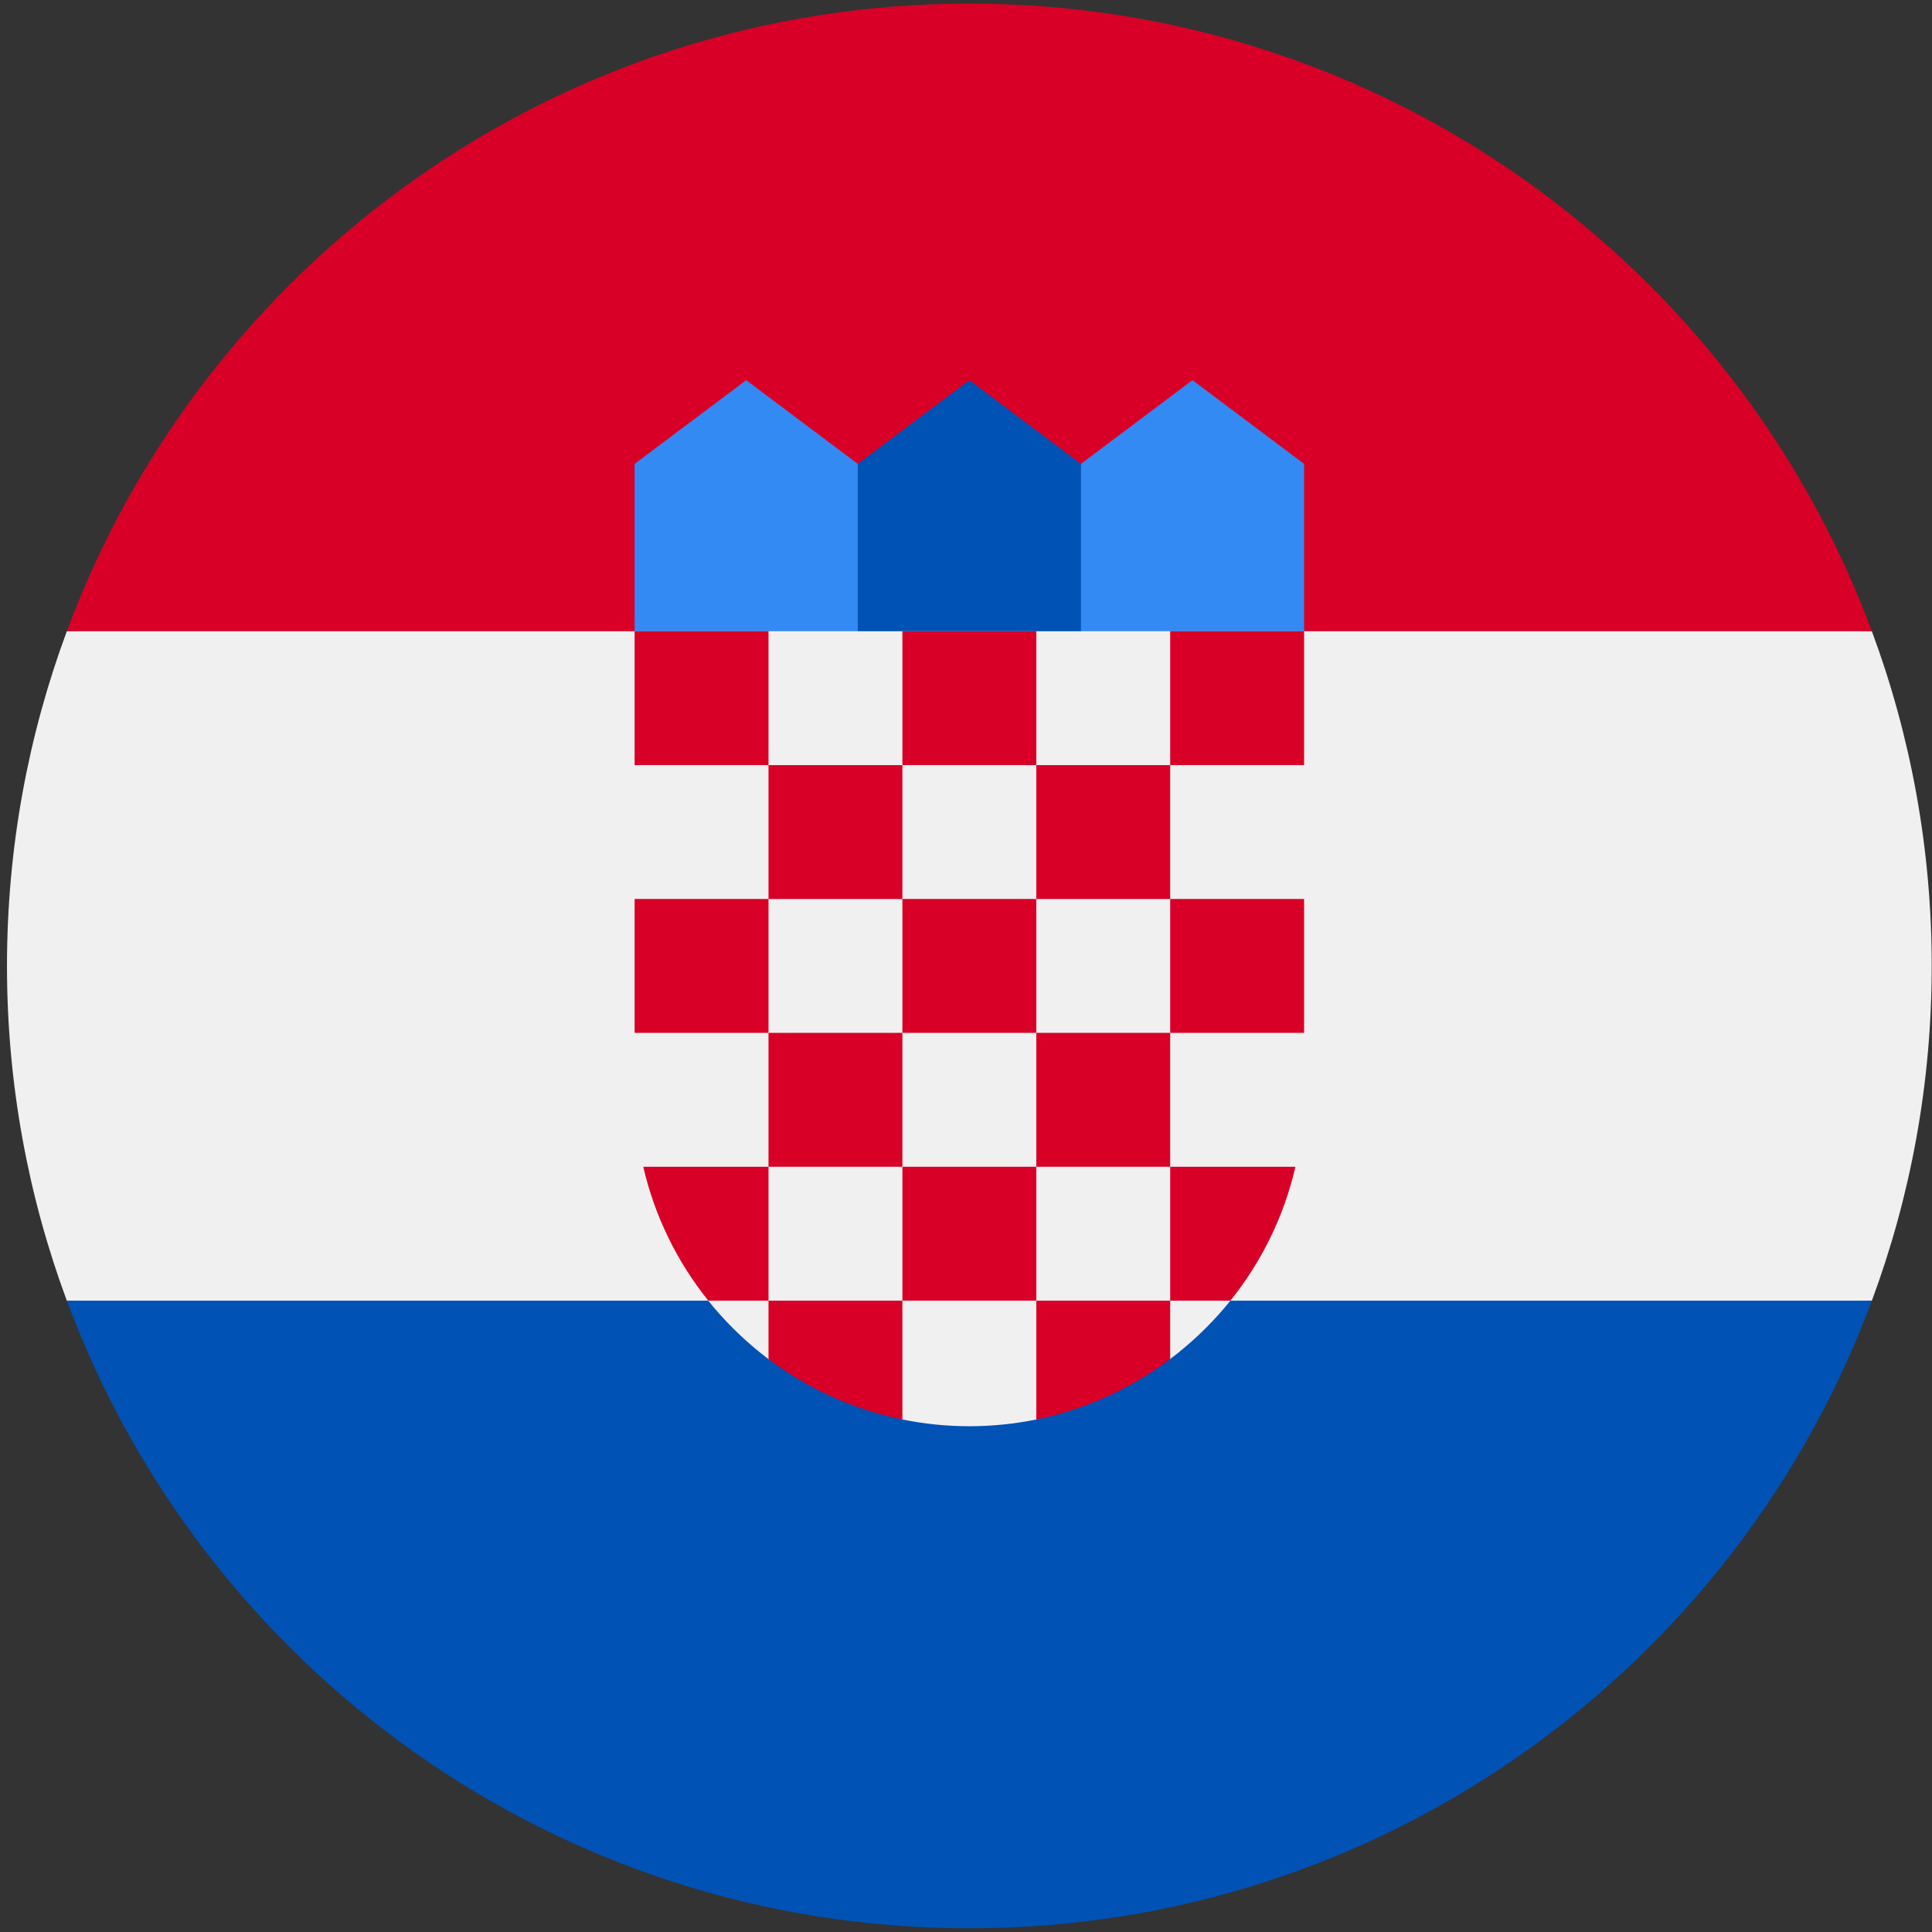
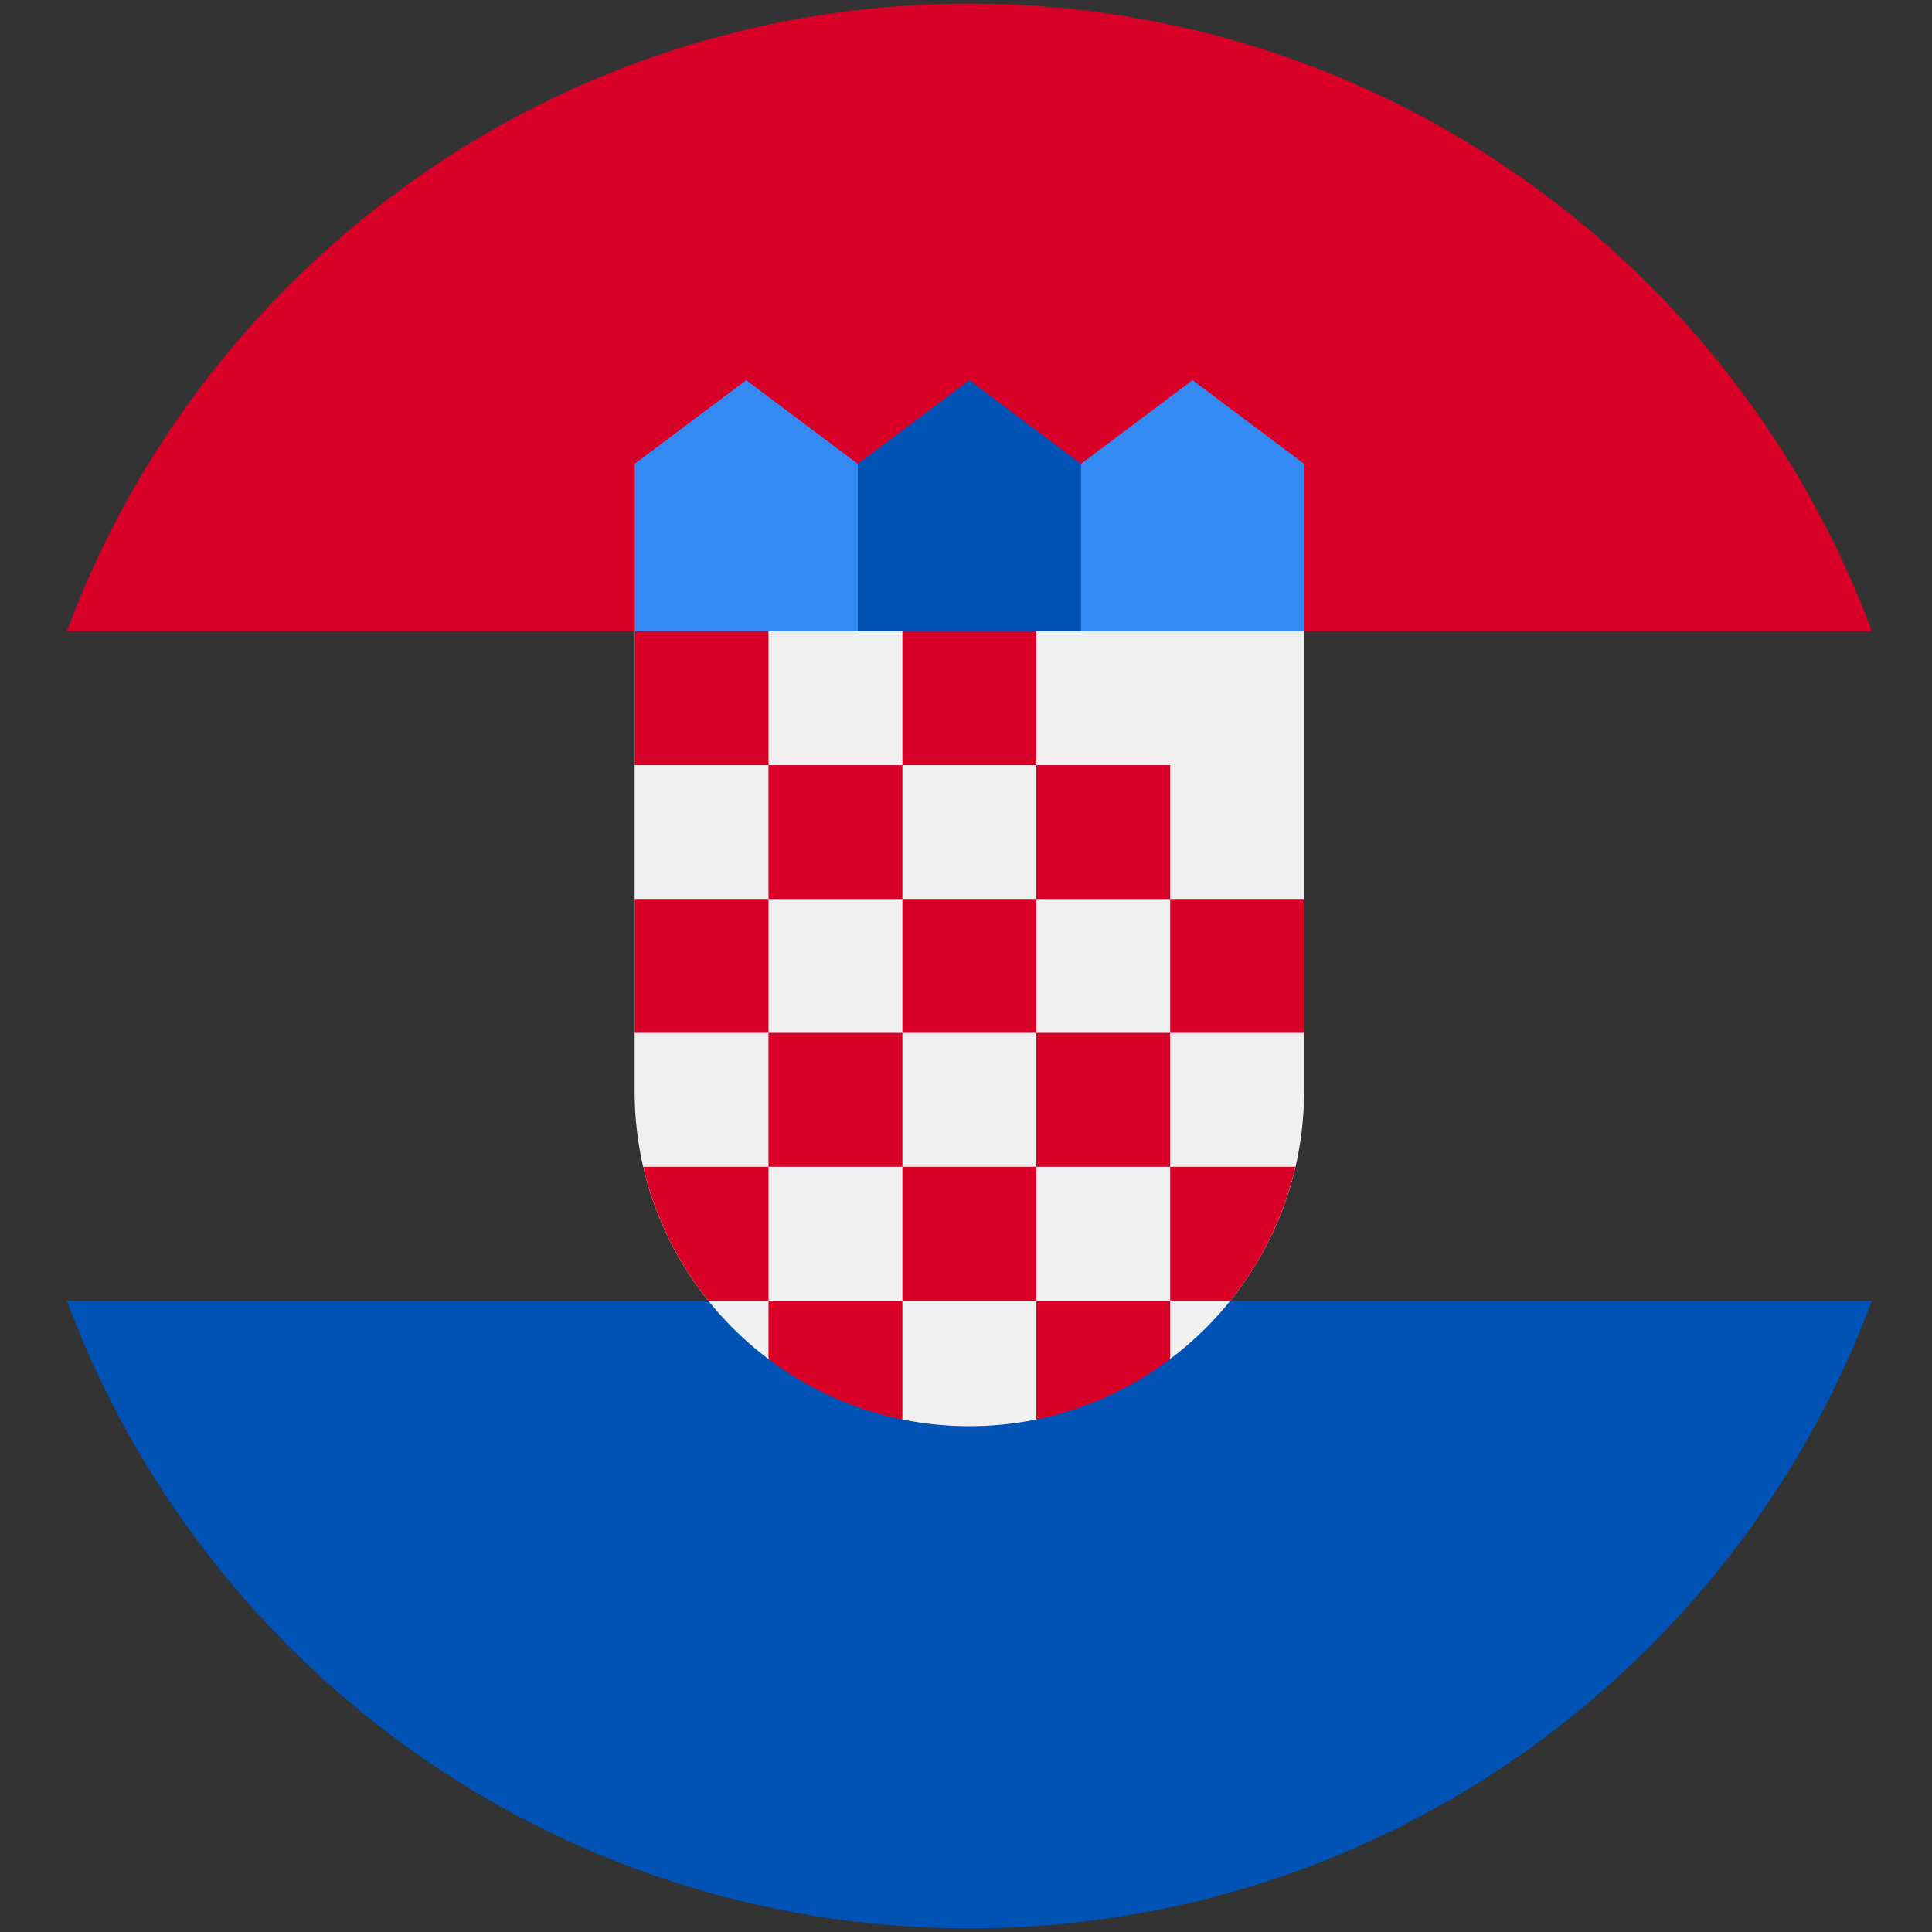
<svg xmlns="http://www.w3.org/2000/svg" width="195" height="195" viewBox="0 0 195 195" fill="none">
  <rect x="0" y="0" width="195" height="195" fill="#333333" stroke="none" />
  <g clip-path="url(#clip0_635_105226)">
-     <path d="M194.971 97.496C194.971 85.614 192.834 74.233 188.93 63.71L97.838 59.487L6.747 63.71C2.843 74.233 0.705 85.614 0.705 97.496C0.705 109.377 2.843 120.759 6.747 131.281L97.838 135.504L188.93 131.281C192.834 120.759 194.971 109.377 194.971 97.496Z" fill="#F0F0F0" />
    <path d="M97.839 194.628C139.602 194.628 175.206 168.269 188.93 131.28H6.747C20.471 168.269 56.075 194.628 97.839 194.628Z" fill="#0052B4" />
    <path d="M6.747 63.71H188.93C175.206 26.722 139.602 0.362 97.839 0.362C56.075 0.362 20.471 26.722 6.747 63.71Z" fill="#D80027" />
    <path d="M123.178 67.934H106.285L109.101 46.818L120.362 38.371L131.624 46.818V63.71L123.178 67.934Z" fill="#338AF3" />
    <path d="M72.5 67.934H89.392L86.577 46.818L75.315 38.371L64.054 46.818V63.71L72.5 67.934Z" fill="#338AF3" />
    <path d="M109.101 67.934H86.577V46.818L97.839 38.371L109.101 46.818V67.934Z" fill="#0052B4" />
    <path d="M64.054 63.71V110.165C64.054 121.226 69.397 131.063 77.638 137.23L83.55 135.751L91.011 143.257C93.218 143.711 95.501 143.951 97.839 143.951C100.165 143.951 102.437 143.714 104.631 143.264L113.148 136.173L118.04 137.217C126.278 131.05 131.624 121.223 131.624 110.165V63.71H64.054Z" fill="#F0F0F0" />
    <path d="M64.053 63.711H77.567V77.225H64.053V63.711Z" fill="#D80027" />
-     <path d="M91.081 63.711H104.595V77.225H91.081V63.711Z" fill="#D80027" />
-     <path d="M118.11 63.711H131.624V77.225H118.11V63.711Z" fill="#D80027" />
+     <path d="M91.081 63.711H104.595V77.225H91.081Z" fill="#D80027" />
    <path d="M77.567 77.225H91.081V90.739H77.567V77.225Z" fill="#D80027" />
    <path d="M104.596 77.225H118.11V90.739H104.596V77.225Z" fill="#D80027" />
    <path d="M64.053 90.734H77.567V104.248H64.053V90.734Z" fill="#D80027" />
    <path d="M77.567 104.249H91.081V117.763H77.567V104.249Z" fill="#D80027" />
    <path d="M91.081 90.734H104.595V104.248H91.081V90.734Z" fill="#D80027" />
    <path d="M118.11 90.734H131.624V104.248H118.11V90.734Z" fill="#D80027" />
    <path d="M104.596 104.249H118.11V117.763H104.596V104.249Z" fill="#D80027" />
    <path d="M91.081 117.763H104.595V131.277H91.081V117.763Z" fill="#D80027" />
    <path d="M77.567 117.764H64.925C66.085 122.788 68.364 127.384 71.49 131.278H77.567V117.764Z" fill="#D80027" />
    <path d="M118.11 131.278H124.186C127.313 127.384 129.592 122.787 130.751 117.764H118.11V131.278Z" fill="#D80027" />
    <path d="M77.567 131.279V137.175C81.498 140.133 86.091 142.253 91.081 143.271V131.279H77.567Z" fill="#D80027" />
    <path d="M104.596 131.279V143.271C109.586 142.254 114.179 140.133 118.11 137.175V131.279H104.596Z" fill="#D80027" />
  </g>
  <defs>
    <clipPath id="clip0_635_105226">
      <rect width="194.266" height="194.266" fill="white" transform="translate(0.706 0.362)" />
    </clipPath>
  </defs>
</svg>